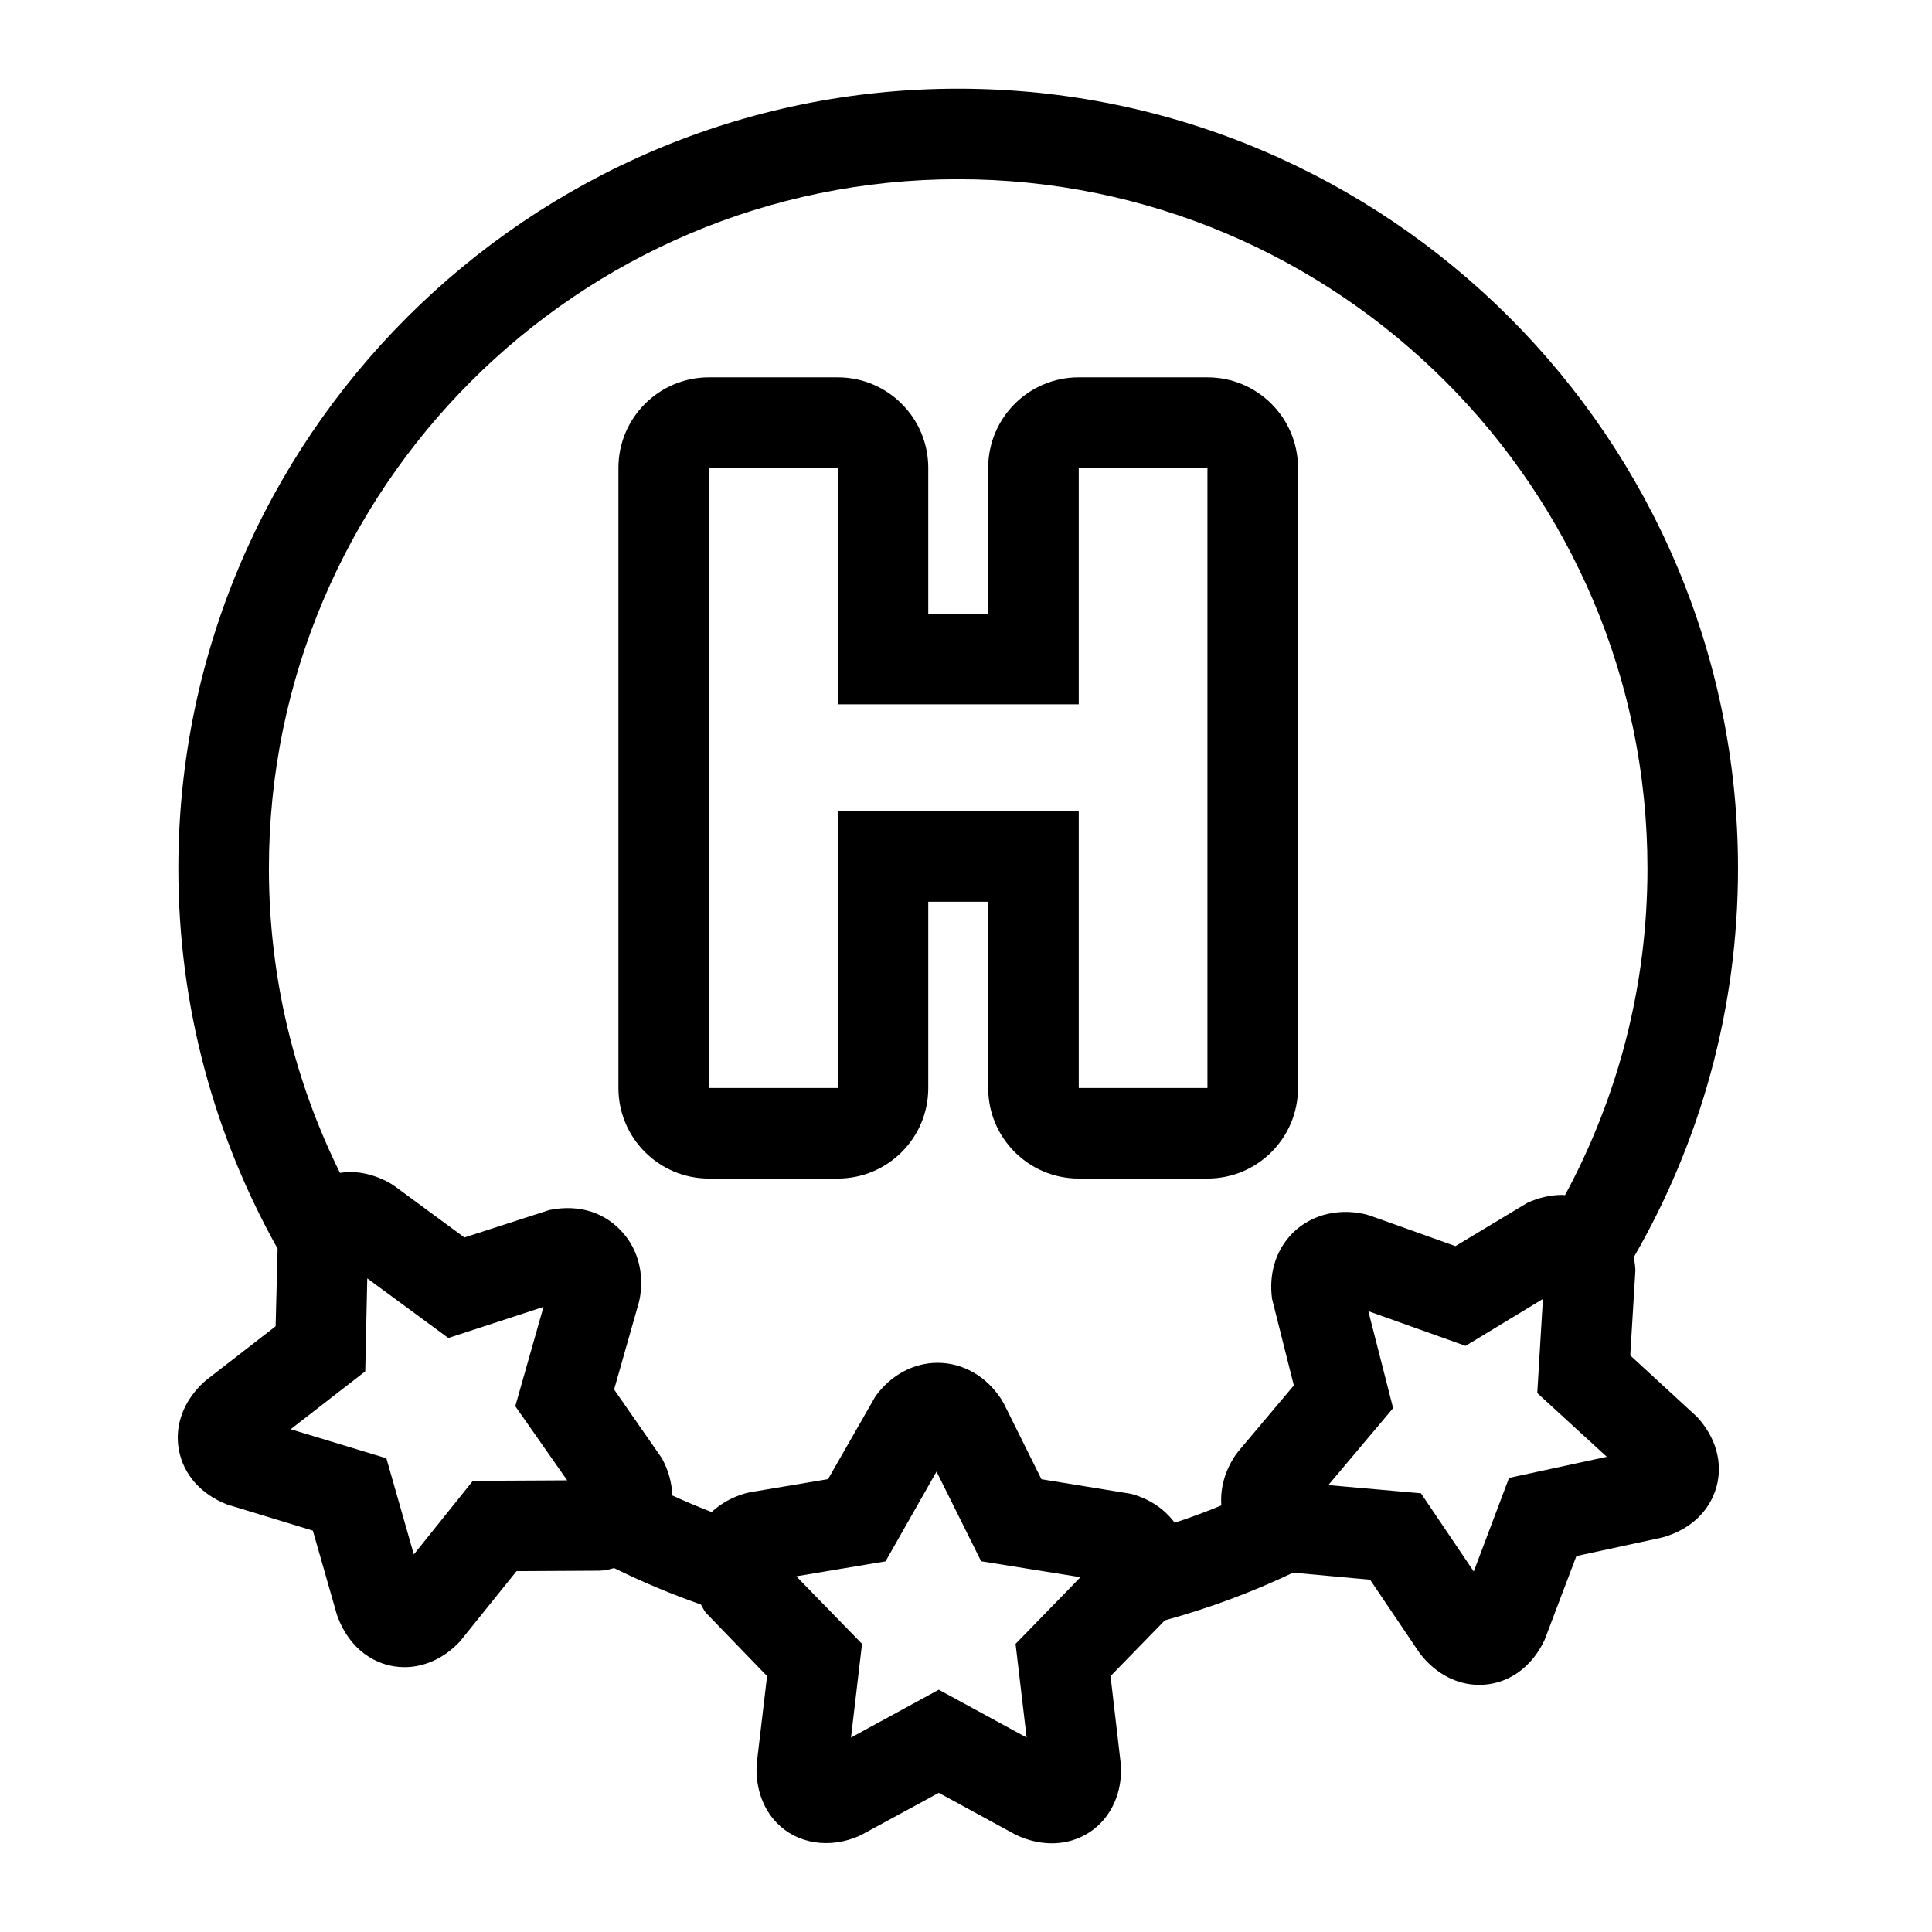
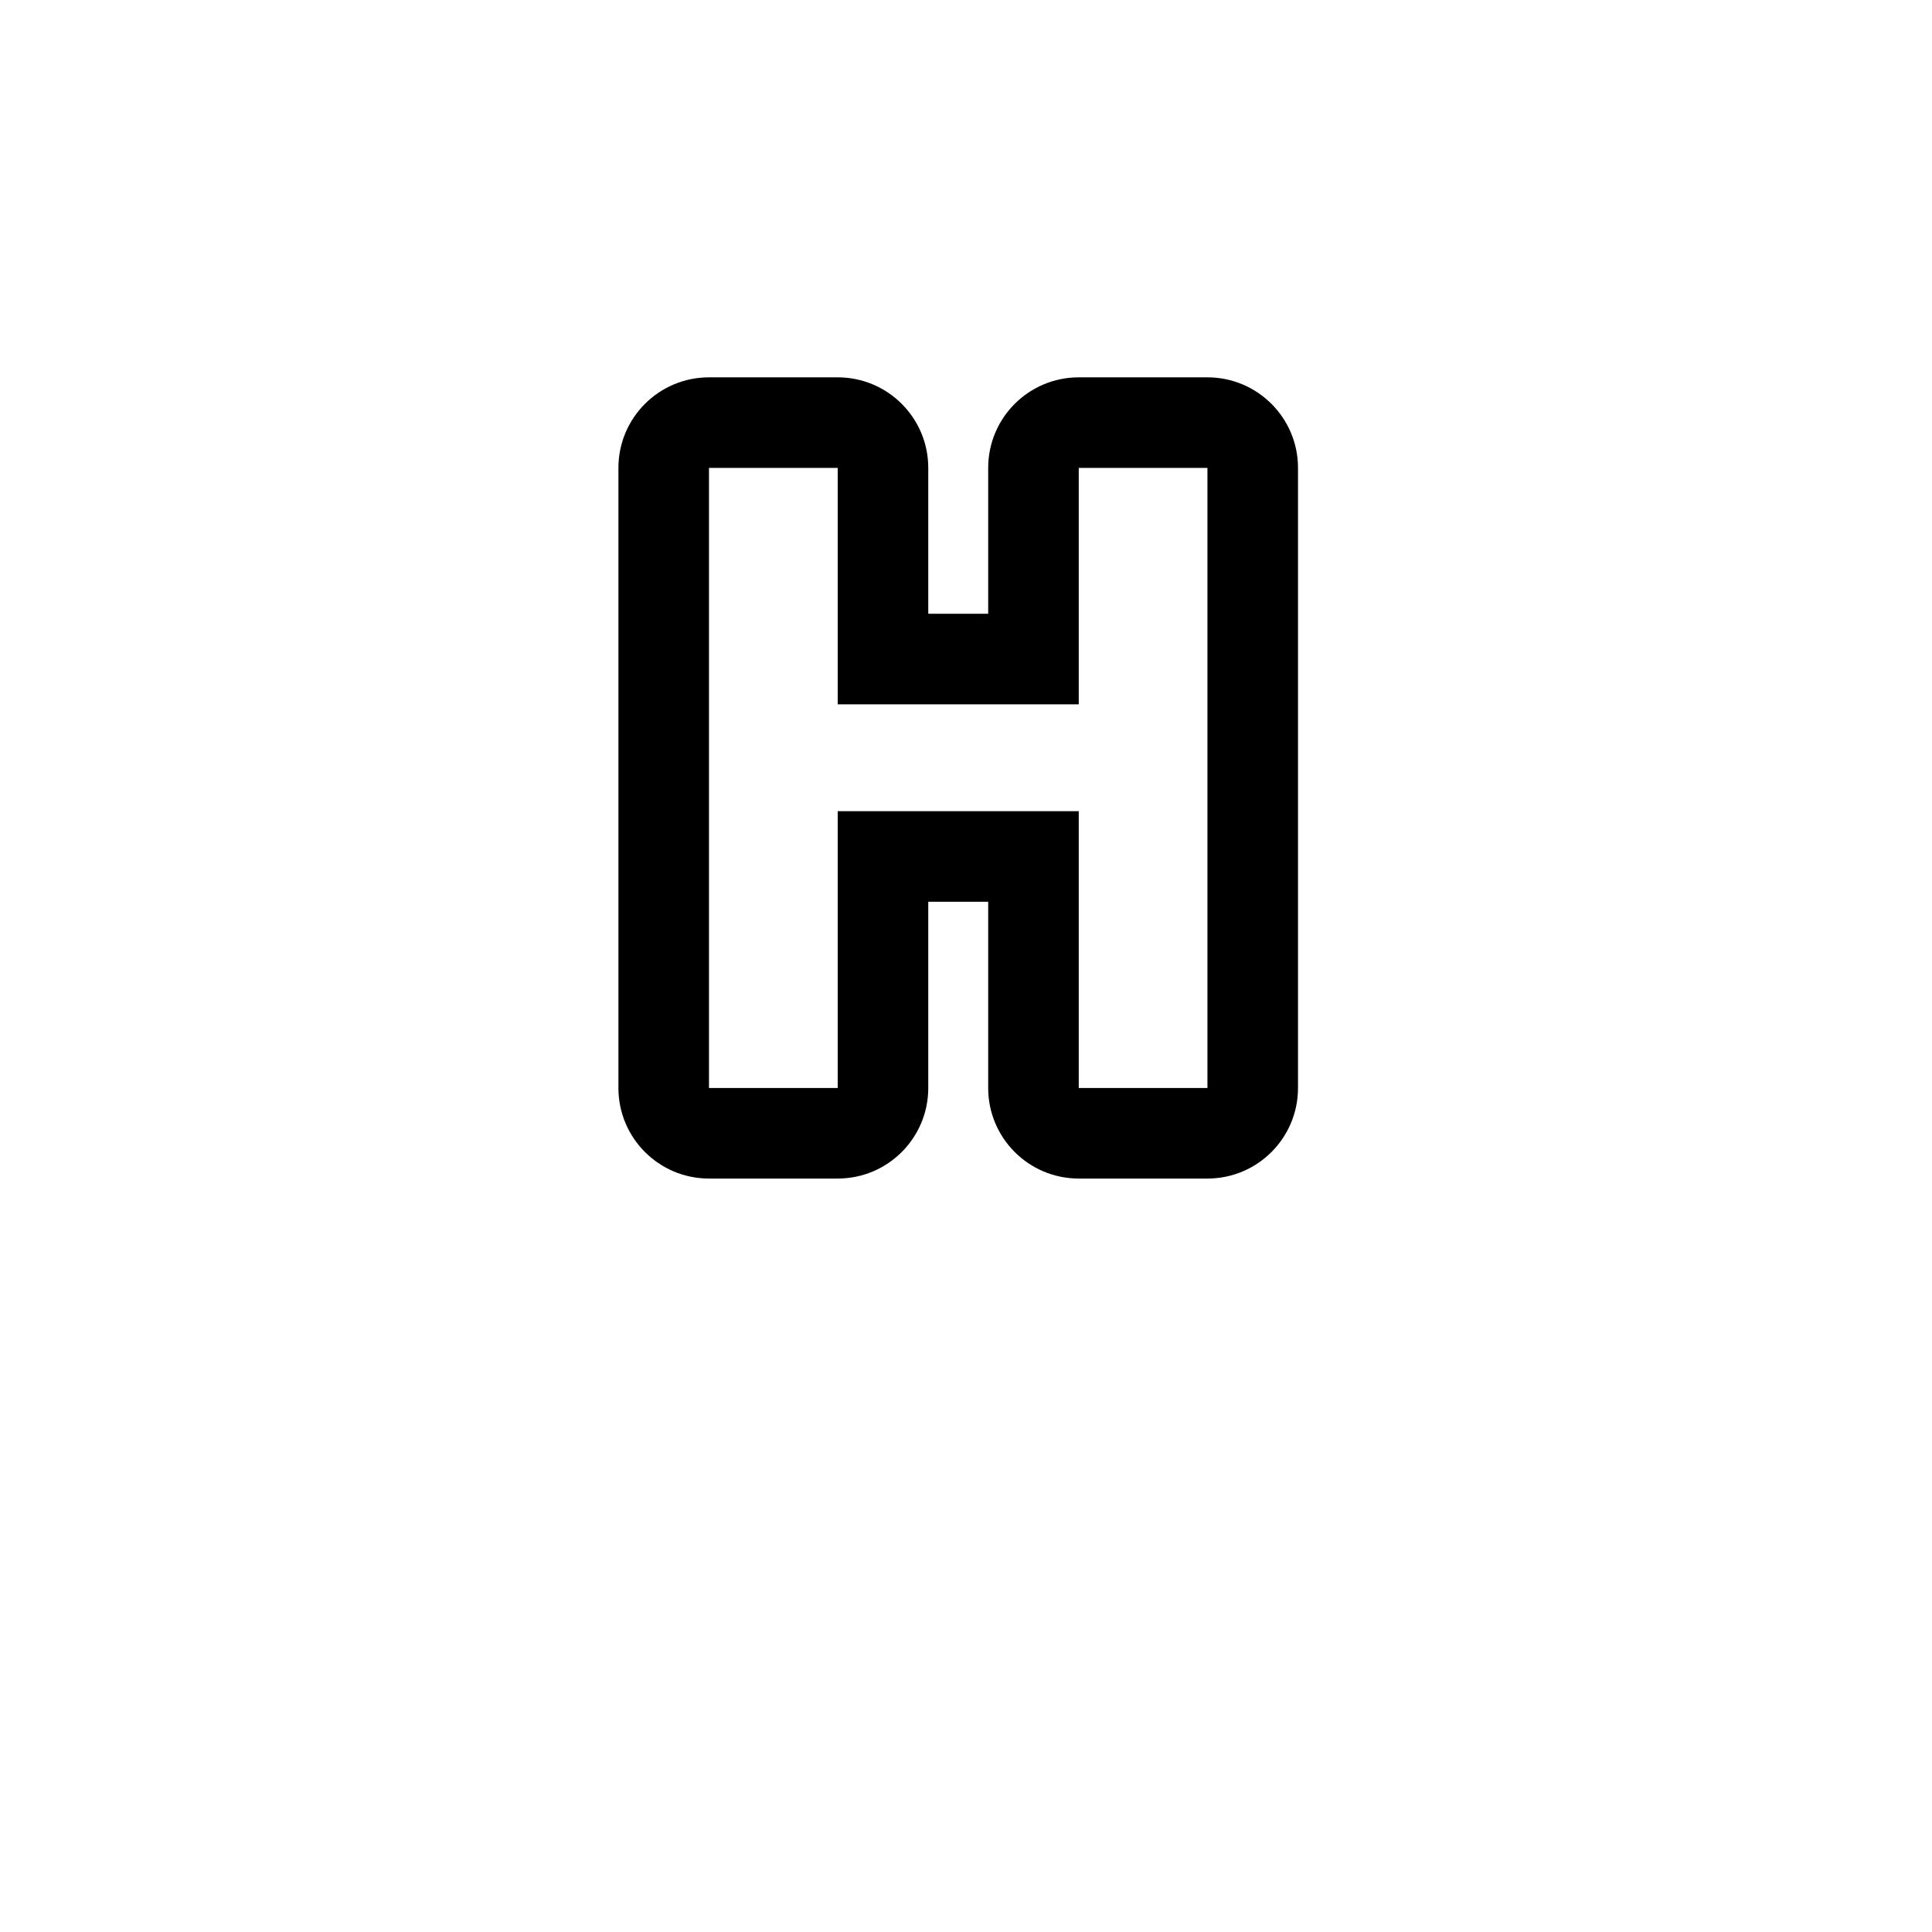
<svg xmlns="http://www.w3.org/2000/svg" version="1.1" id="Capa_1" x="0px" y="0px" width="64px" height="64px" viewBox="0 0 64 64" style="enable-background:new 0 0 64 64;" xml:space="preserve">
  <g>
-     <path d="M31.741,2.938c-14.245,0-25.833,11.589-25.833,25.833c0,4.57,1.198,8.863,3.288,12.592L9.13,43.935l-2.276,1.765   l-0.092,0.078c-0.684,0.624-0.988,1.447-0.835,2.258c0.152,0.811,0.734,1.468,1.598,1.802l2.839,0.866l0.785,2.746l0.035,0.106   c0.379,1.03,1.229,1.671,2.216,1.671c0,0,0,0,0,0c0.666,0,1.316-0.3,1.83-0.844l1.881-2.337l2.738-0.015l0.181-0.012   c0.109-0.014,0.208-0.05,0.312-0.075c0.928,0.458,1.888,0.861,2.875,1.207c0.055,0.09,0.097,0.185,0.163,0.271l2.03,2.101   l-0.338,2.86l-0.009,0.12c-0.027,0.738,0.209,1.405,0.665,1.879c0.677,0.701,1.76,0.875,2.762,0.425l2.609-1.417l2.508,1.367   l0.101,0.05c0.375,0.169,0.757,0.255,1.133,0.255c0.628,0,1.207-0.241,1.63-0.681c0.456-0.474,0.691-1.141,0.664-1.879   l-0.347-2.979l1.799-1.847c1.472-0.405,2.893-0.933,4.248-1.58l2.551,0.234l1.611,2.387l0.071,0.097   c0.515,0.644,1.202,0.999,1.936,0.999c0.921,0,1.73-0.558,2.164-1.491l1.052-2.776l2.793-0.604l0.108-0.027   c0.888-0.262,1.521-0.868,1.74-1.664c0.218-0.795-0.019-1.64-0.648-2.318L54.004,44.9l0.171-2.824l-0.006-0.091   c-0.007-0.116-0.03-0.224-0.05-0.334c2.193-3.795,3.455-8.192,3.455-12.881C57.574,14.526,45.985,2.938,31.741,2.938z    M15.665,49.054l-1.956,2.438l-0.91-3.185l-3.17-0.962l2.422-1.879l0.048-0.037l0.067-3.081l2.685,1.975l0.148-0.048l3.005-0.982   l-0.858,3.021l-0.076,0.269l1.719,2.455l-3.017,0.016L15.665,49.054z M32.5,51.718l3.292,0.528l-2.15,2.209l0.008,0.07l0.358,3.033   l-2.909-1.584l-2.909,1.585l0.366-3.104l-0.061-0.063l-2.117-2.175l2.957-0.496l0.131-0.231l1.558-2.742l1.411,2.838L32.5,51.718z    M53.227,48.258l-3.238,0.699l-1.169,3.1l-1.712-2.535l-0.037-0.055l-3.069-0.271l2.147-2.549l-0.038-0.149l-0.783-3.064   l2.953,1.054l0.268,0.096l2.562-1.554l-0.181,3.015l-0.006,0.102L53.227,48.258z M51.842,39.592   c-0.03-0.001-0.058-0.009-0.089-0.009c-0.391,0-0.782,0.089-1.164,0.266l-2.376,1.43l-2.823-1.008l-0.162-0.048   c-0.966-0.225-1.915,0.054-2.513,0.736c-0.478,0.547-0.683,1.281-0.576,2.07l0.721,2.866l-1.84,2.184L40.929,48.2   c-0.358,0.524-0.511,1.106-0.471,1.67c-0.506,0.21-1.021,0.399-1.544,0.573c-0.338-0.453-0.832-0.794-1.445-0.958l-2.97-0.484   l-1.238-2.491l-0.087-0.152c-0.503-0.771-1.275-1.213-2.116-1.213c-0.793,0-1.542,0.403-2.055,1.105l-1.573,2.748l-2.571,0.432   l-0.164,0.037c-0.438,0.125-0.818,0.34-1.121,0.621c-0.441-0.17-0.875-0.353-1.303-0.549c-0.013-0.412-0.127-0.833-0.345-1.232   l-1.583-2.277l0.819-2.883l0.037-0.166c0.132-0.799-0.059-1.549-0.537-2.112c-0.576-0.679-1.438-0.995-2.466-0.785l-2.812,0.909   L13.084,39.3l-0.126-0.084c-0.436-0.257-0.911-0.393-1.375-0.393c-0.11,0-0.216,0.016-0.321,0.03   c-1.504-3.043-2.354-6.465-2.354-10.083c0-12.59,10.243-22.833,22.833-22.833c12.59,0,22.833,10.243,22.833,22.833   C54.574,32.683,53.584,36.369,51.842,39.592z" />
    <path d="M39.998,12.5h-4.263c-1.657,0-3,1.343-3,3v4.832h-1.985V15.5c0-1.657-1.343-3-3-3h-4.264c-1.657,0-3,1.343-3,3v20.541   c0,1.657,1.343,3,3,3h4.264c1.657,0,3-1.343,3-3v-6.169h1.985v6.169c0,1.657,1.343,3,3,3h4.263c1.657,0,3-1.343,3-3V15.5   C42.998,13.843,41.654,12.5,39.998,12.5z M39.998,36.041h-4.263v-9.169h-7.985v9.169h-4.264V15.5h4.264v7.832h7.985V15.5h4.263   V36.041z" />
  </g>
</svg>